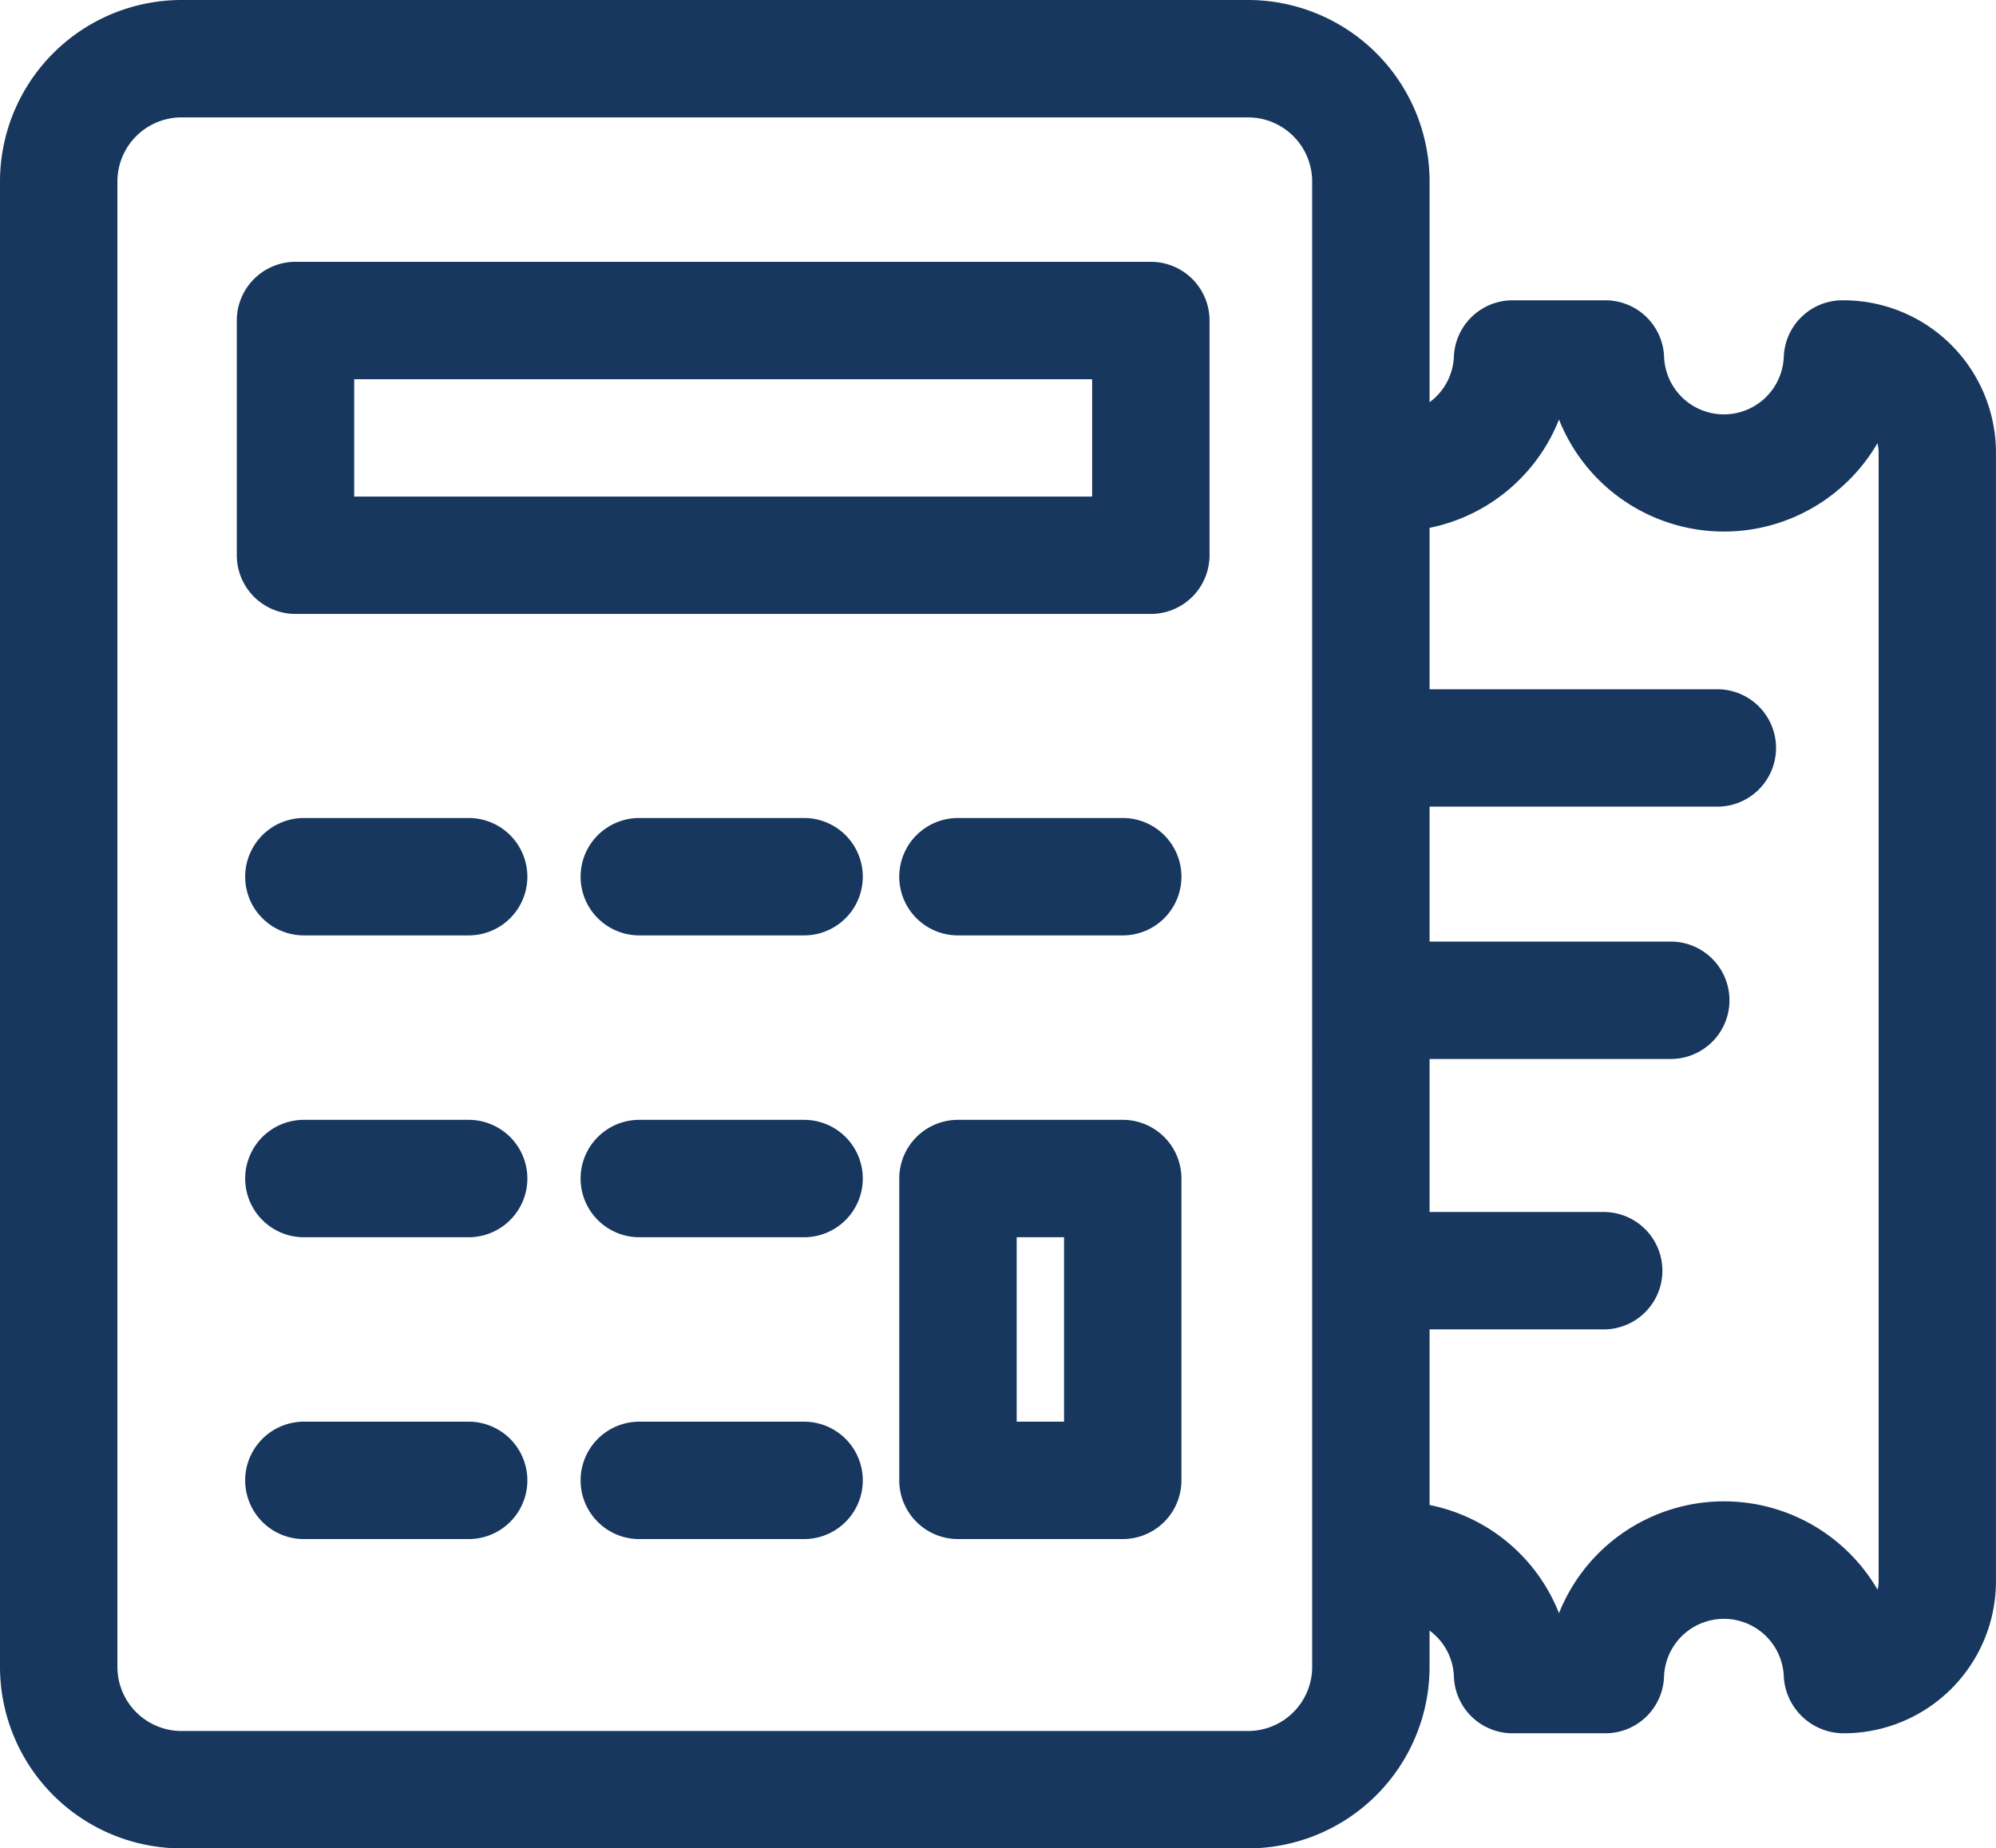
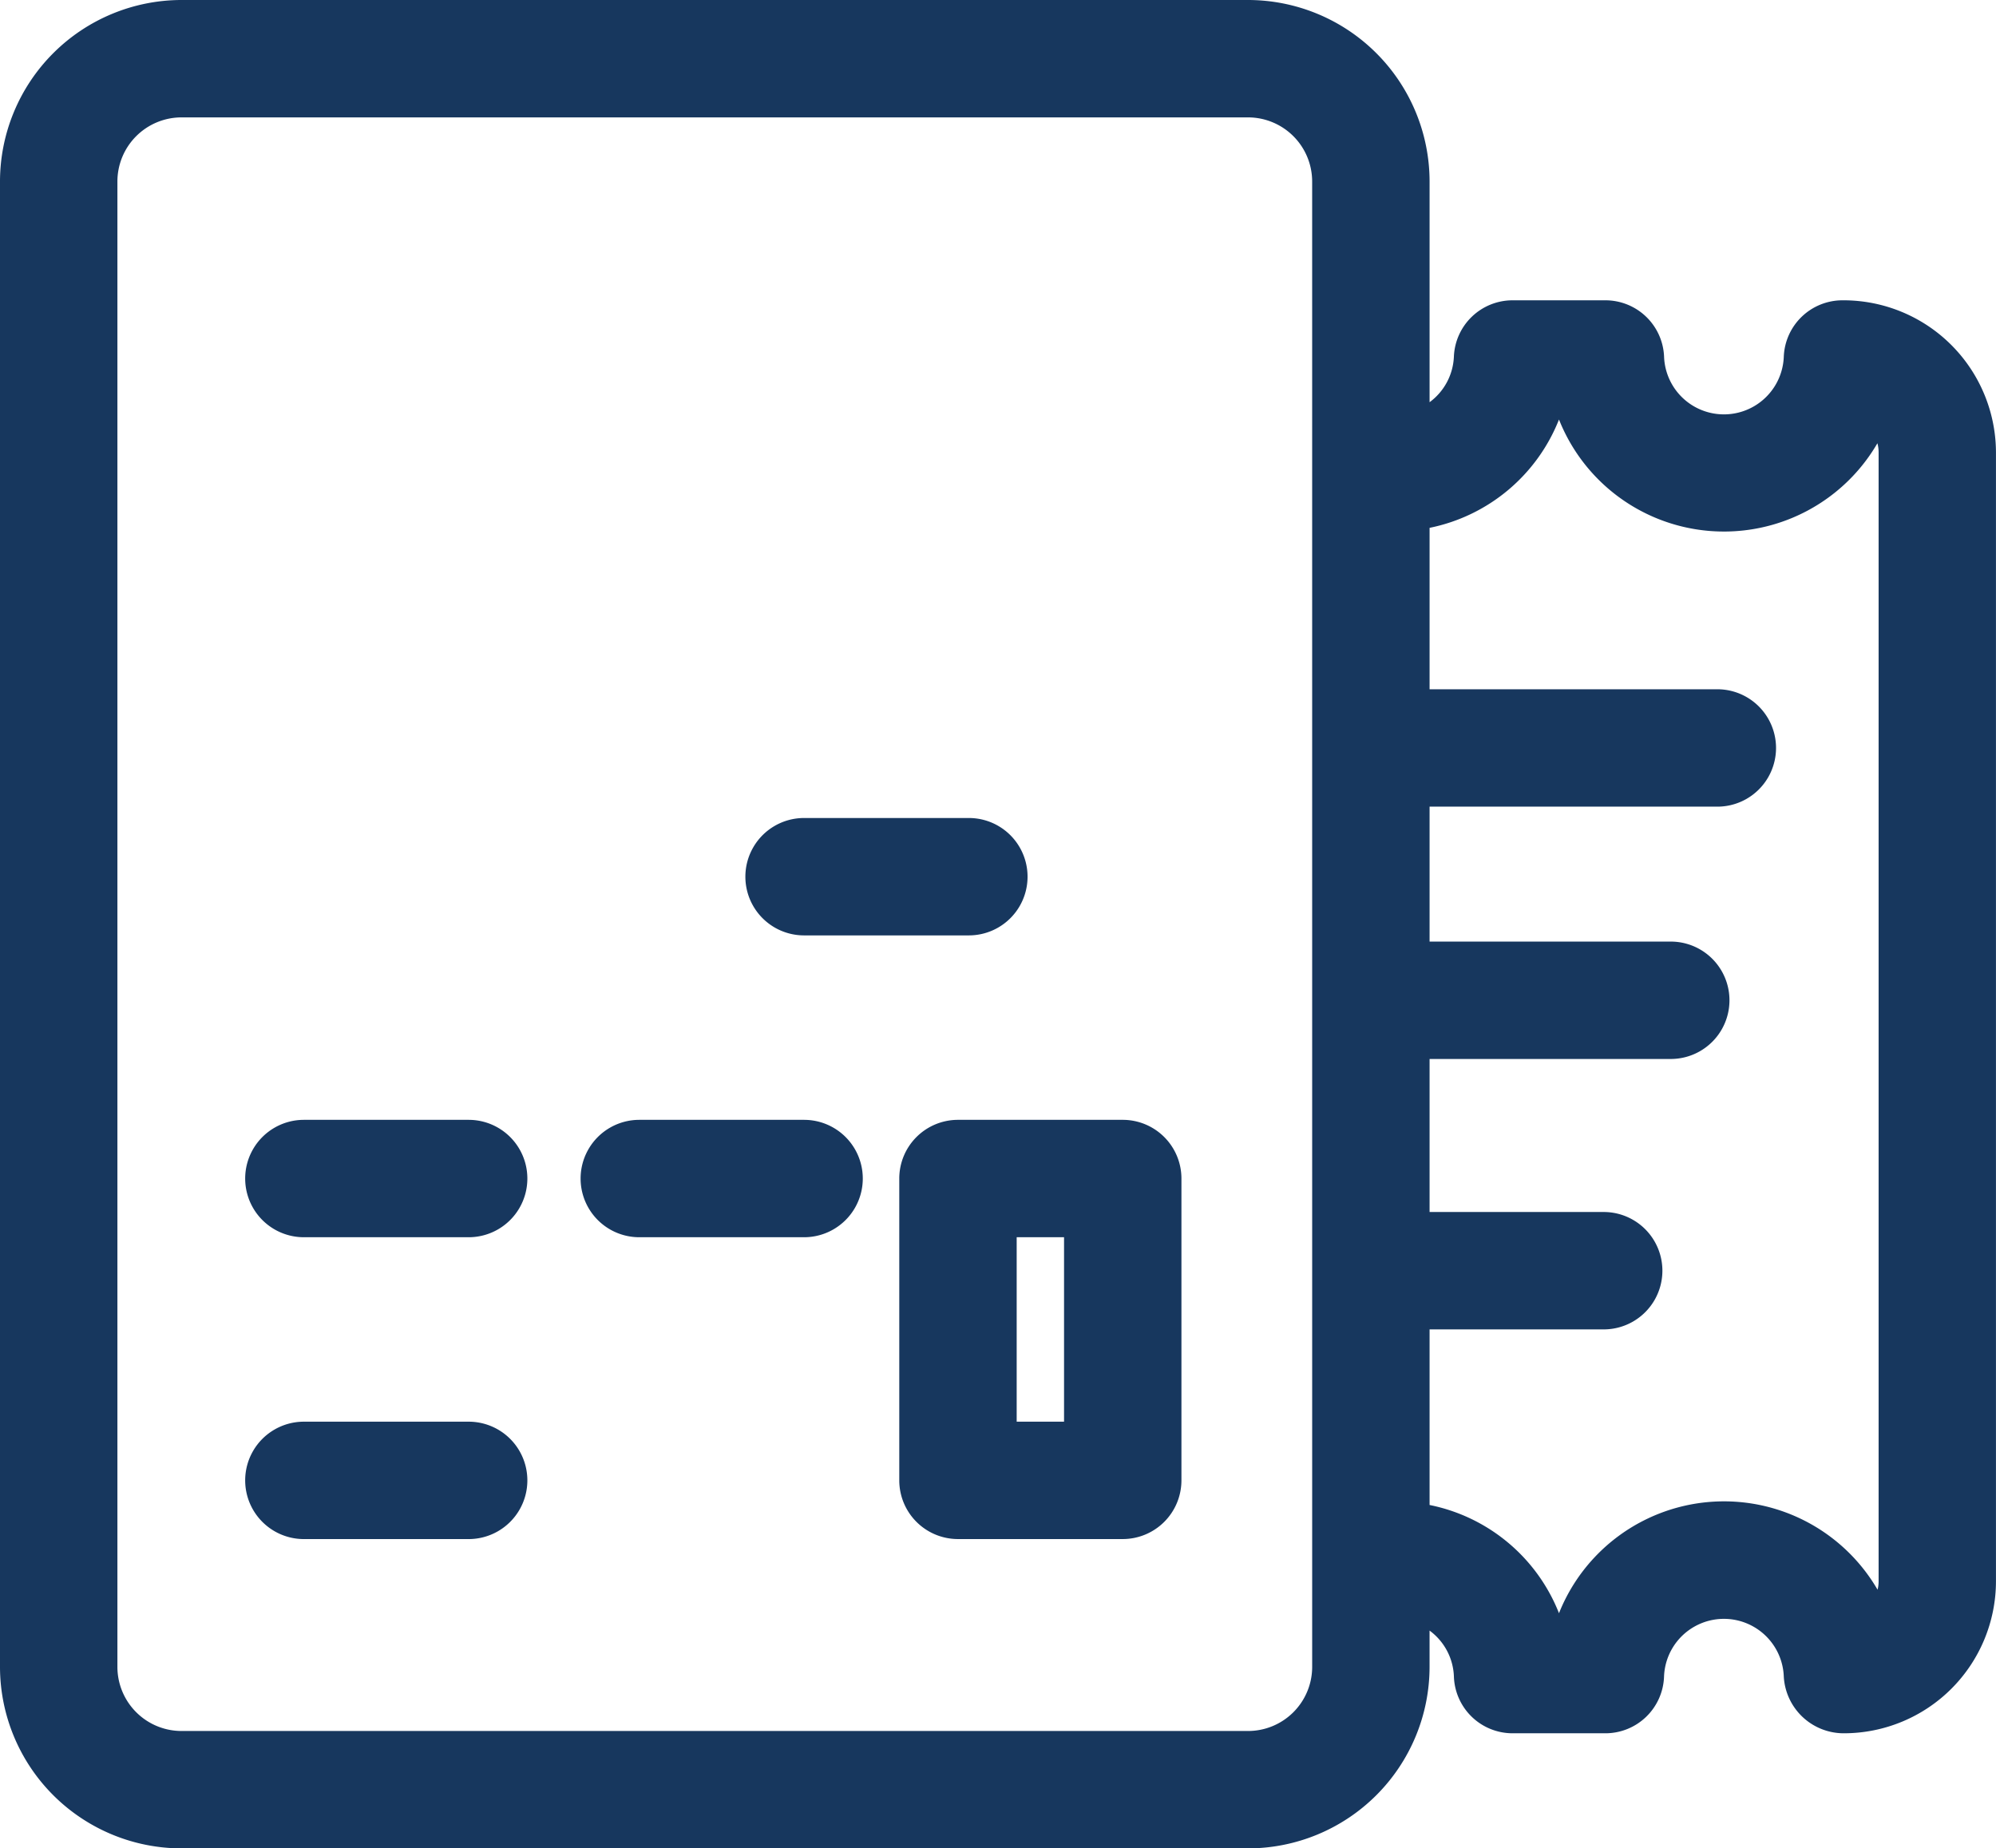
<svg xmlns="http://www.w3.org/2000/svg" width="107.969" height="100" viewBox="0 0 107.969 100">
  <defs>
    <clipPath id="clip-path">
      <rect id="Rectángulo_40794" data-name="Rectángulo 40794" width="107.969" height="100" fill="#17375e" />
    </clipPath>
  </defs>
  <g id="Budget_Tool" data-name="Budget Tool" transform="translate(0 0)">
    <g id="Grupo_107850" data-name="Grupo 107850" transform="translate(0 0)" clip-path="url(#clip-path)">
      <path id="Trazado_89030" data-name="Trazado 89030" d="M99.663,16.247a3.176,3.176,0,0,0-3.173,3.045,3.24,3.24,0,0,1-6.476,0,3.176,3.176,0,0,0-3.173-3.045H81.818a3.176,3.176,0,0,0-3.173,3.045A3.229,3.229,0,0,1,77.33,21.76V9.817A9.828,9.828,0,0,0,67.512,0H9.818A9.829,9.829,0,0,0,0,9.817V90.183A9.829,9.829,0,0,0,9.818,100H67.512a9.828,9.828,0,0,0,9.817-9.817V88.217a3.225,3.225,0,0,1,1.317,2.492,3.175,3.175,0,0,0,3.173,3.064h5.02a3.175,3.175,0,0,0,3.173-3.064,3.241,3.241,0,0,1,6.478,0,3.248,3.248,0,0,0,3.254,3.064,8.231,8.231,0,0,0,8.223-8.222V24.47a8.25,8.25,0,0,0-8.306-8.223M70.979,90.183a3.47,3.47,0,0,1-3.466,3.466H9.818a3.47,3.47,0,0,1-3.467-3.466V9.817A3.47,3.47,0,0,1,9.818,6.351H67.512a3.47,3.47,0,0,1,3.466,3.466Zm30.64-4.632a1.842,1.842,0,0,1-.056.455A9.608,9.608,0,0,0,84.33,87.277a9.543,9.543,0,0,0-7-5.855v-9.5h9.418a3.175,3.175,0,0,0,0-6.351H77.33V57.292H90.376a3.175,3.175,0,0,0,0-6.351H77.33v-7.3H92.895a3.175,3.175,0,0,0,0-6.351H77.33V28.557a9.565,9.565,0,0,0,7-5.861,9.6,9.6,0,0,0,17.224,1.285,1.856,1.856,0,0,1,.065.49Z" transform="translate(0 0)" fill="#17375e" />
-       <path id="Trazado_89031" data-name="Trazado 89031" d="M63.562,15.614H17.294a3.176,3.176,0,0,0-3.175,3.175v12.7a3.176,3.176,0,0,0,3.175,3.175H63.562a3.176,3.176,0,0,0,3.175-3.175v-12.7a3.175,3.175,0,0,0-3.175-3.175m-3.175,12.7H20.47V21.965H60.387Z" transform="translate(-1.31 -1.449)" fill="#17375e" />
-       <path id="Trazado_89032" data-name="Trazado 89032" d="M26.707,48.781H17.794a3.175,3.175,0,0,0,0,6.351h8.913a3.175,3.175,0,1,0,0-6.351" transform="translate(-1.356 -4.526)" fill="#17375e" />
      <path id="Trazado_89033" data-name="Trazado 89033" d="M26.707,66.781H17.794a3.175,3.175,0,0,0,0,6.351h8.913a3.175,3.175,0,1,0,0-6.351" transform="translate(-1.356 -6.196)" fill="#17375e" />
      <path id="Trazado_89034" data-name="Trazado 89034" d="M26.707,84.781H17.794a3.175,3.175,0,0,0,0,6.351h8.913a3.175,3.175,0,1,0,0-6.351" transform="translate(-1.356 -7.866)" fill="#17375e" />
-       <path id="Trazado_89035" data-name="Trazado 89035" d="M46.707,48.781H37.794a3.175,3.175,0,0,0,0,6.351h8.913a3.175,3.175,0,1,0,0-6.351" transform="translate(-3.212 -4.526)" fill="#17375e" />
+       <path id="Trazado_89035" data-name="Trazado 89035" d="M46.707,48.781a3.175,3.175,0,0,0,0,6.351h8.913a3.175,3.175,0,1,0,0-6.351" transform="translate(-3.212 -4.526)" fill="#17375e" />
      <path id="Trazado_89036" data-name="Trazado 89036" d="M46.707,66.781H37.794a3.175,3.175,0,1,0,0,6.351h8.913a3.175,3.175,0,1,0,0-6.351" transform="translate(-3.212 -6.196)" fill="#17375e" />
-       <path id="Trazado_89037" data-name="Trazado 89037" d="M46.707,84.781H37.794a3.175,3.175,0,1,0,0,6.351h8.913a3.175,3.175,0,1,0,0-6.351" transform="translate(-3.212 -7.866)" fill="#17375e" />
-       <path id="Trazado_89038" data-name="Trazado 89038" d="M65.707,48.781H56.794a3.175,3.175,0,0,0,0,6.351h8.913a3.175,3.175,0,1,0,0-6.351" transform="translate(-4.975 -4.526)" fill="#17375e" />
      <path id="Trazado_89039" data-name="Trazado 89039" d="M65.707,66.781H56.794a3.176,3.176,0,0,0-3.175,3.175v16.33a3.176,3.176,0,0,0,3.175,3.175h8.913a3.176,3.176,0,0,0,3.175-3.175V69.956a3.175,3.175,0,0,0-3.175-3.175m-3.175,16.33H59.97V73.132h2.562Z" transform="translate(-4.975 -6.196)" fill="#17375e" />
    </g>
  </g>
</svg>